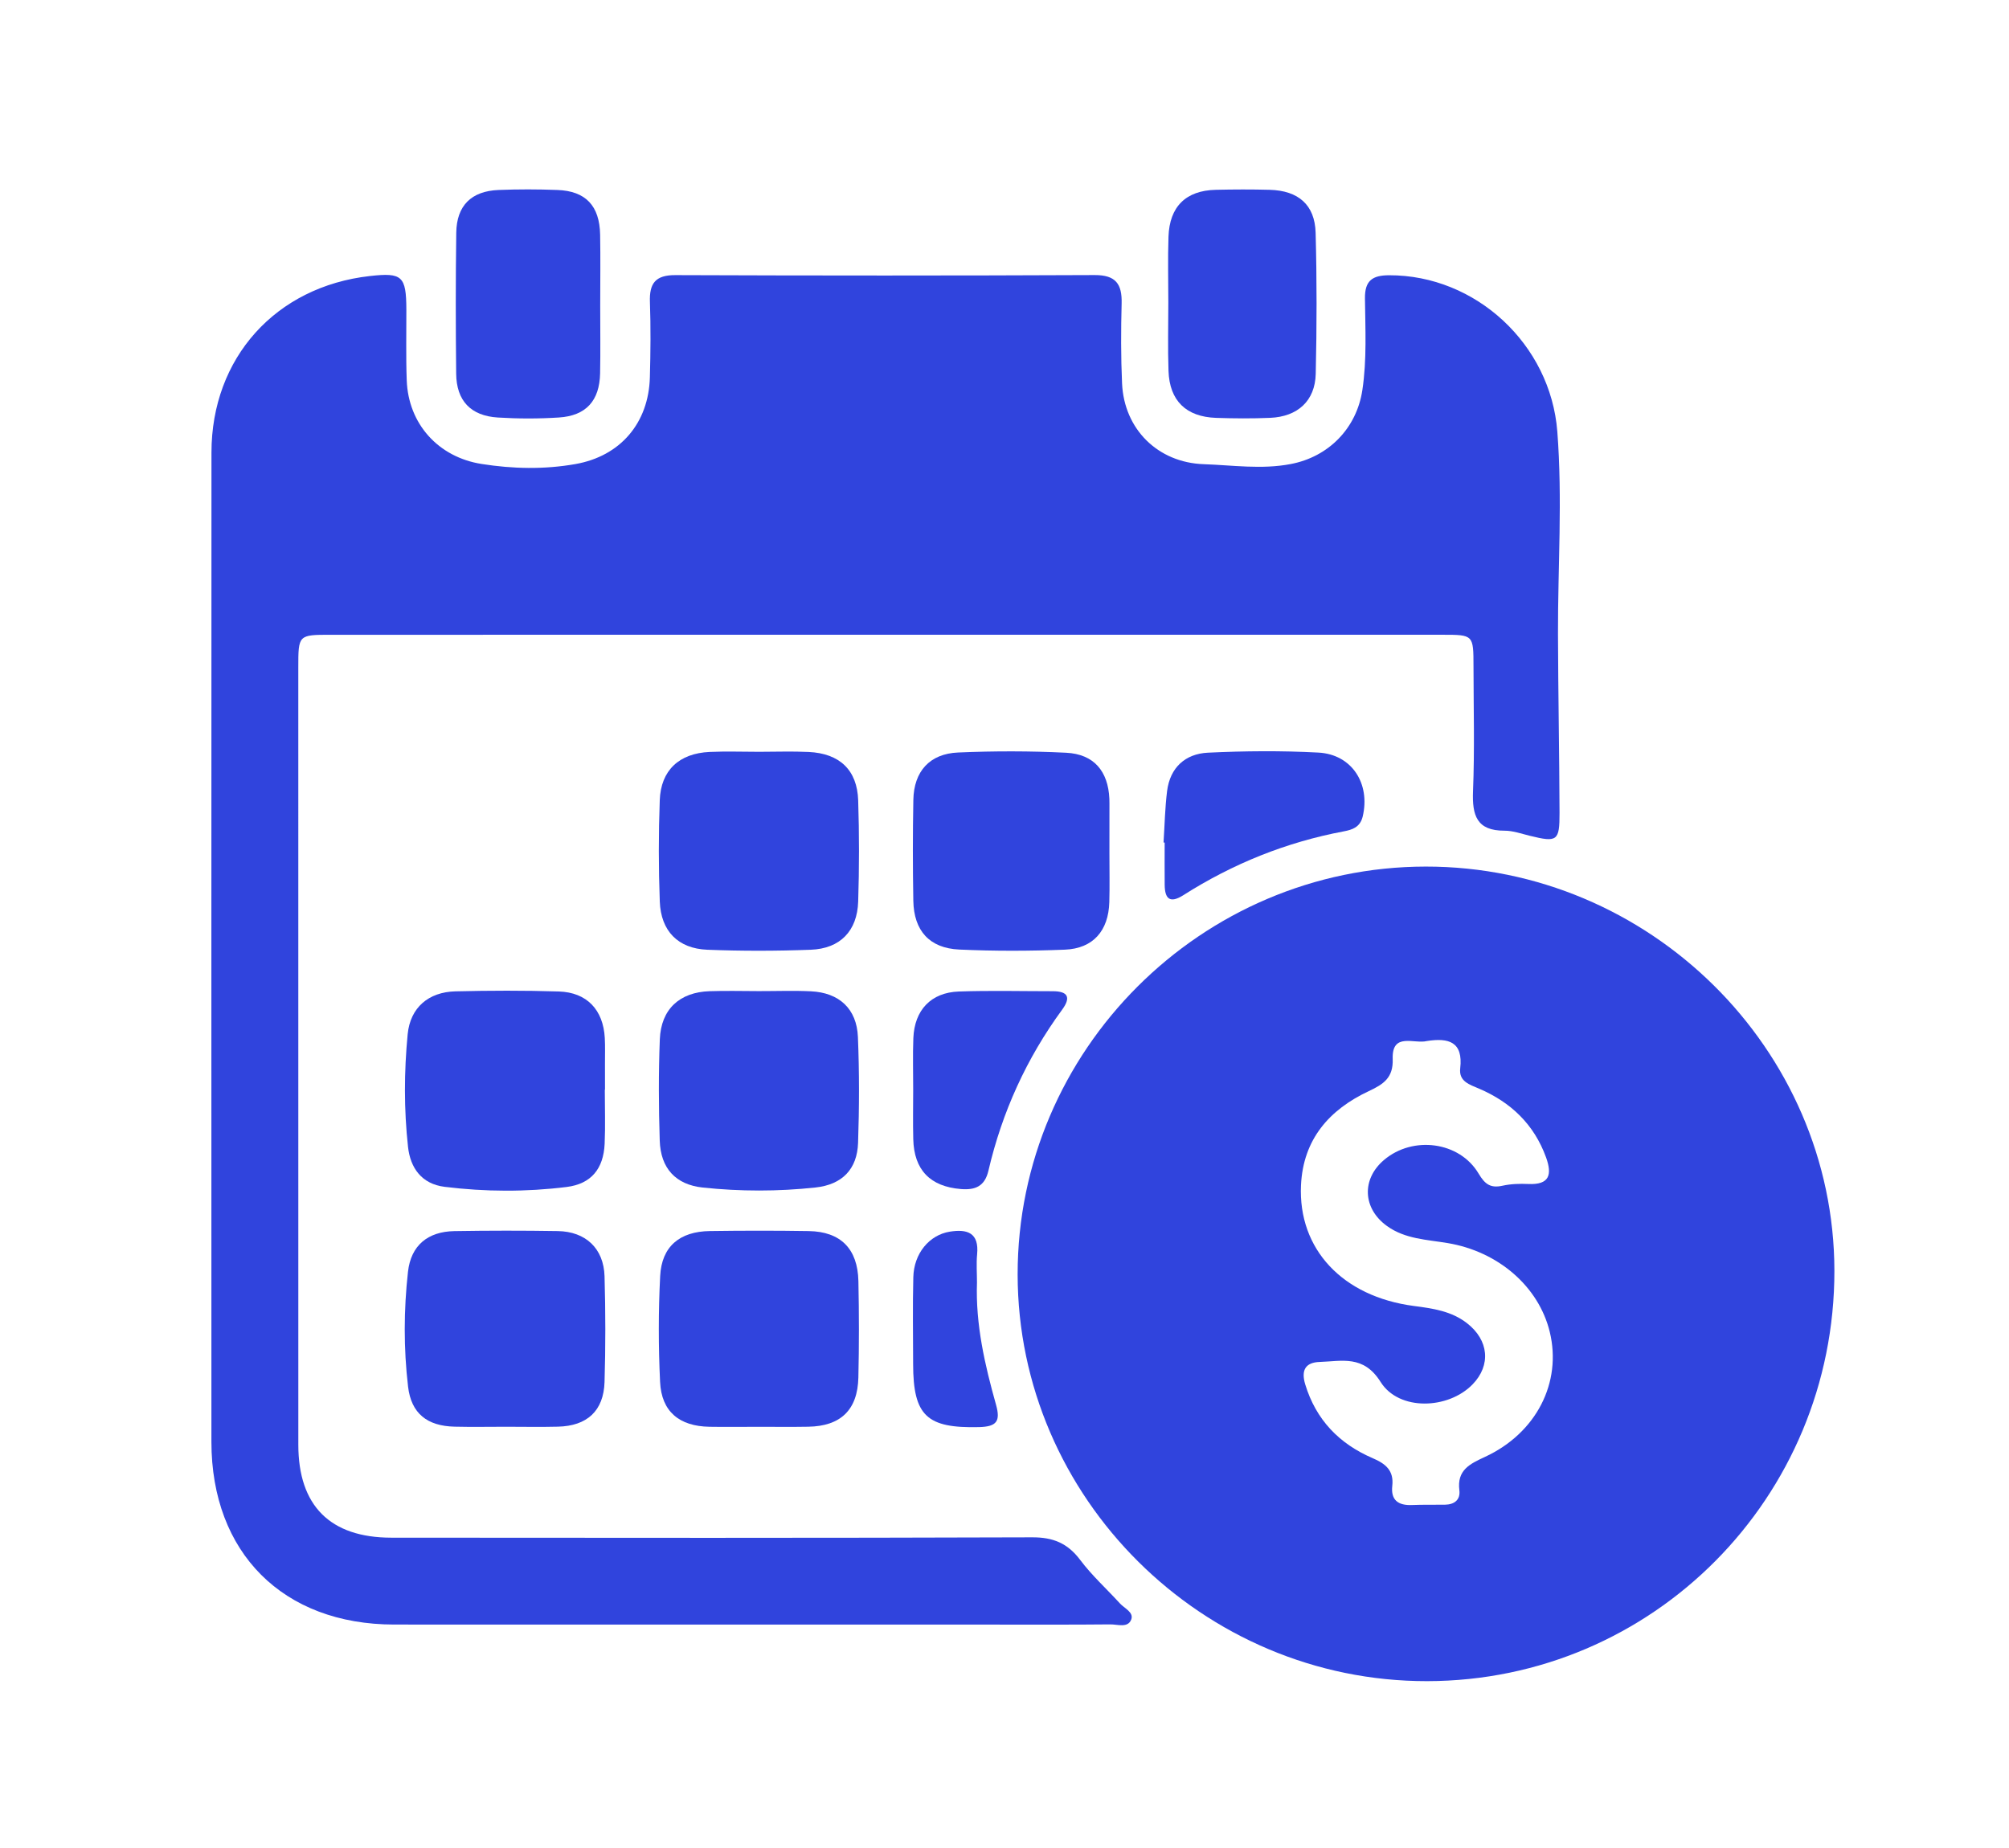
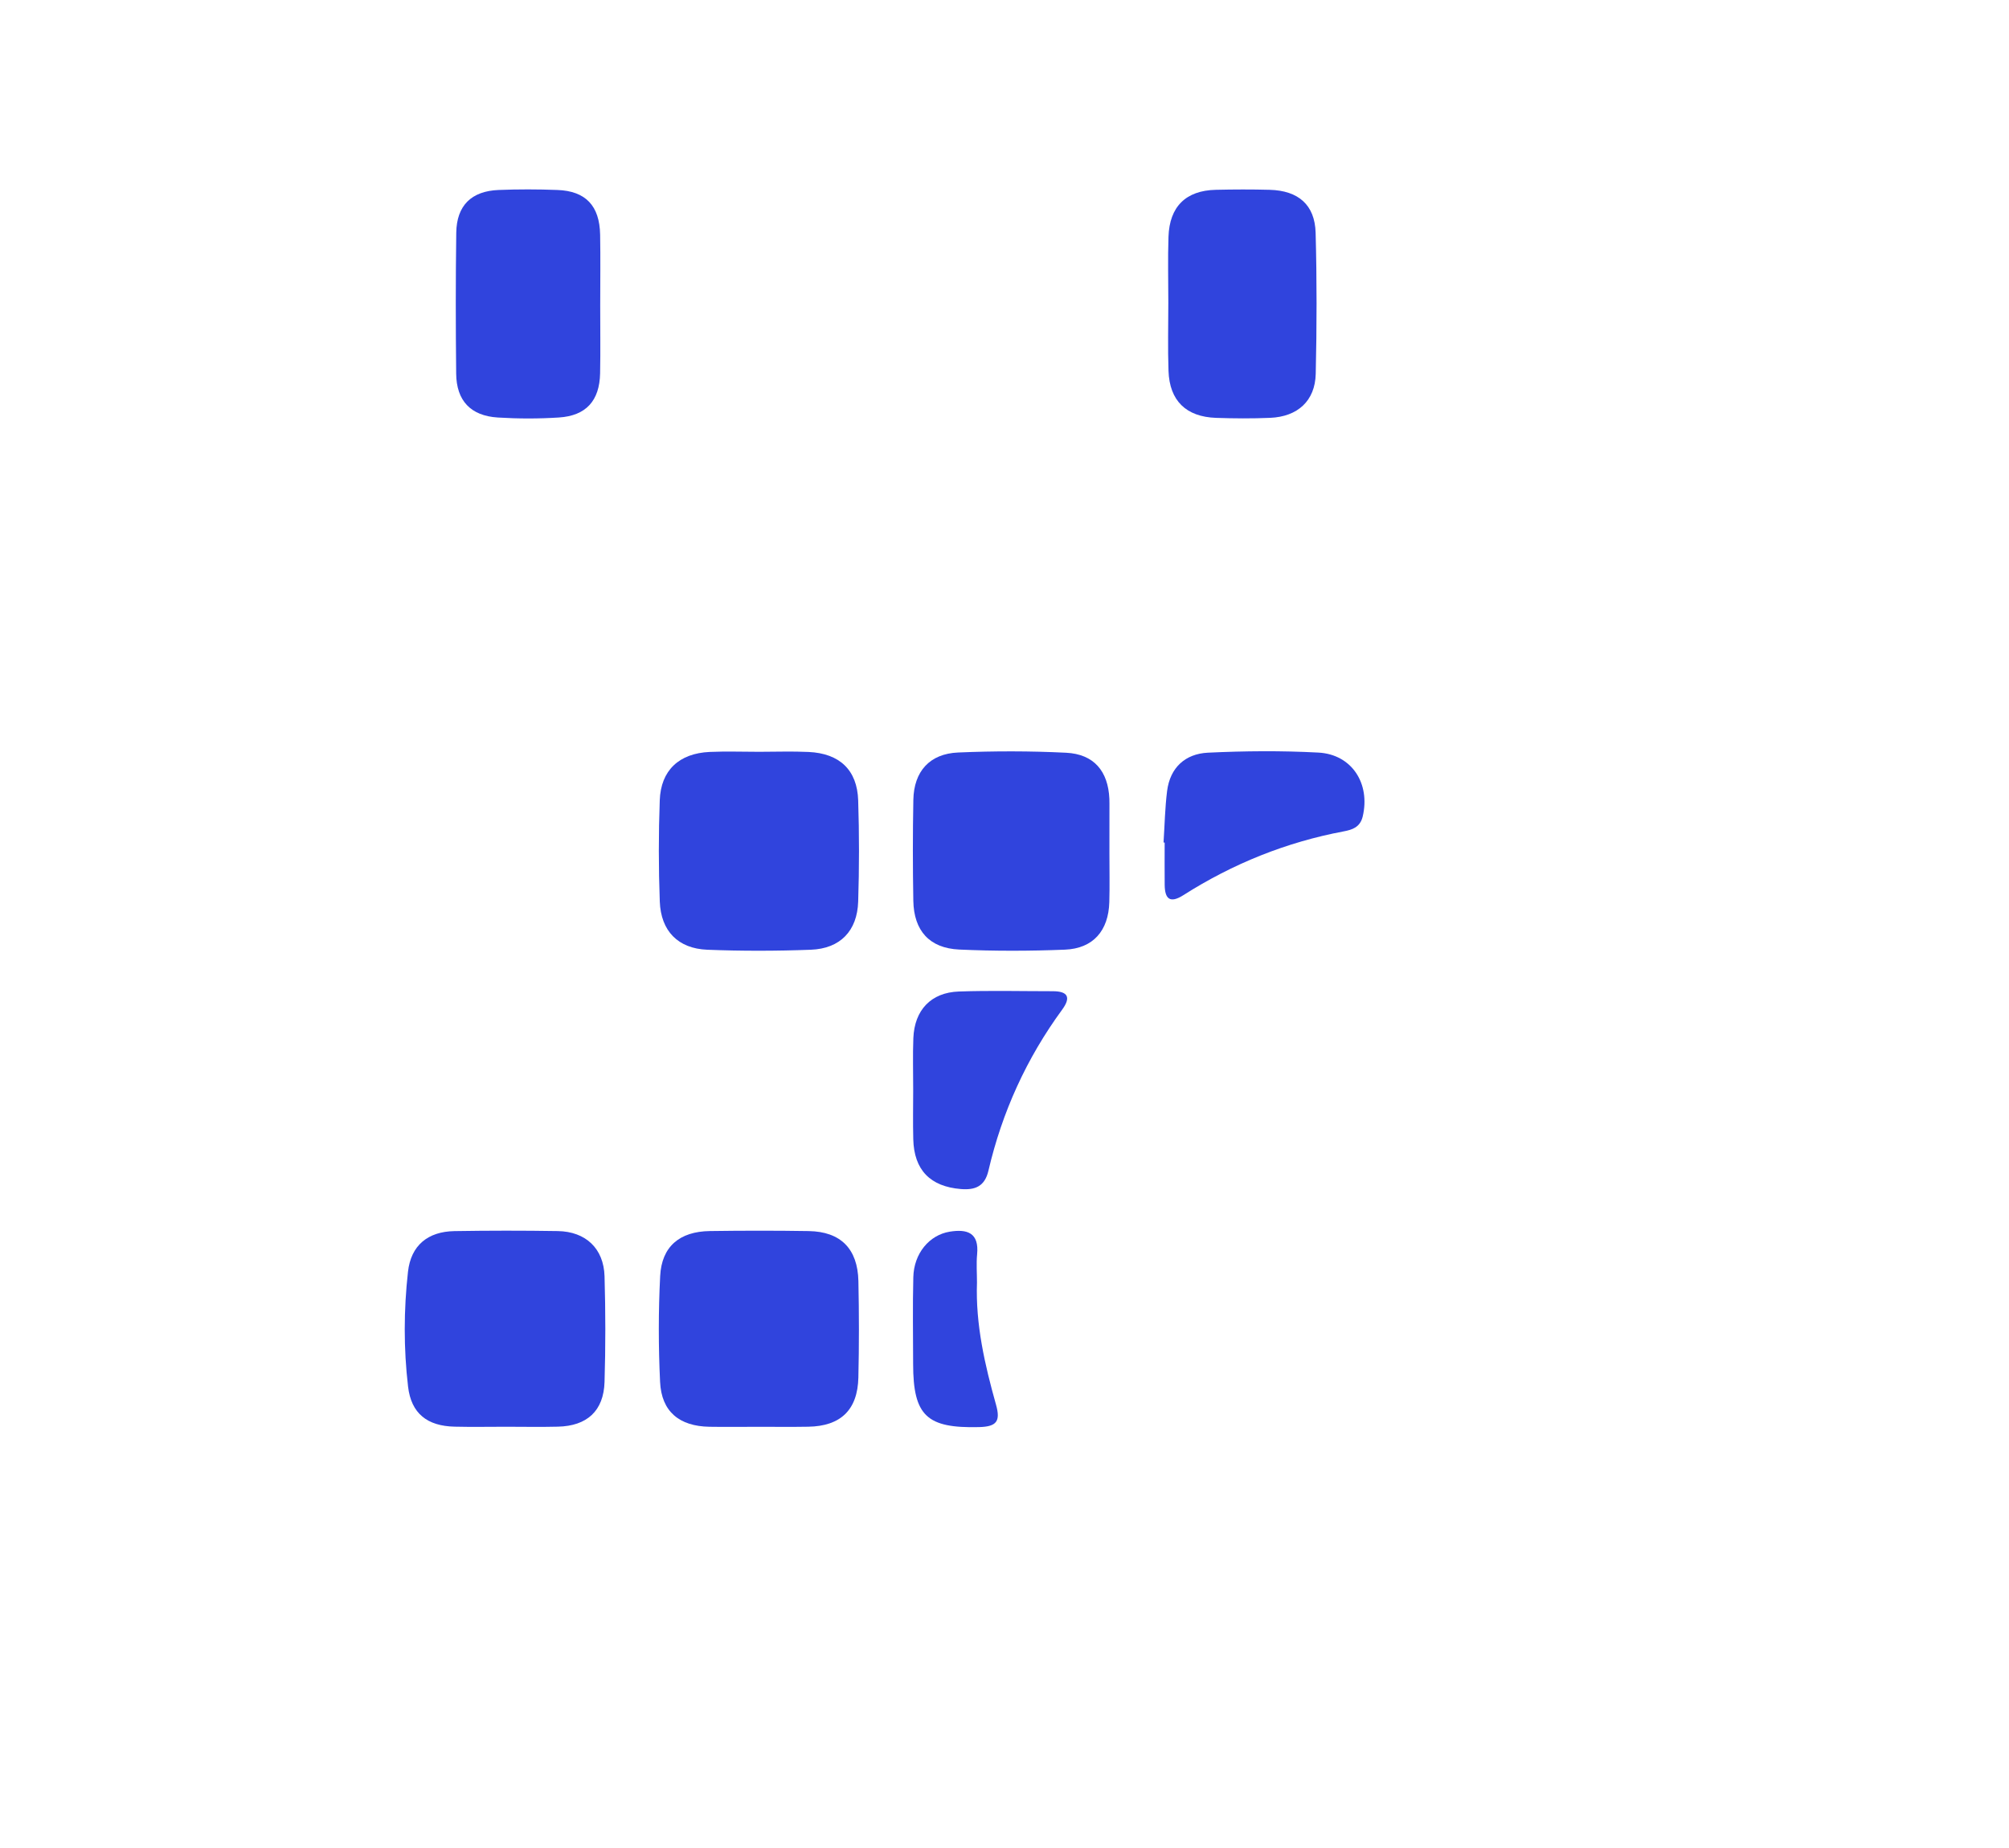
<svg xmlns="http://www.w3.org/2000/svg" enable-background="new 0 0 75.167 69.167" height="69.167" viewBox="0 0 75.167 69.167" width="75.167">
  <g fill="#3044dd">
-     <path d="m33.171 23.753c-6.934 0-13.867-.001-20.801.001-1.206 0-1.209.003-1.209 1.222-.001 9.696-.002 19.391.001 29.086 0 2.281 1.188 3.478 3.481 3.479 7.992.007 15.983.014 23.975-.013.783-.004 1.326.219 1.796.844.438.584.989 1.082 1.483 1.624.17.188.53.335.429.605-.124.332-.513.181-.785.185-1.41.014-2.82.008-4.231.008-7.521 0-15.042.001-22.563-.002-4.155-.002-6.836-2.684-6.837-6.837-.001-12.341-.003-24.68.002-37.019.001-3.545 2.406-6.213 5.93-6.607 1.207-.136 1.357.003 1.362 1.255.003.882-.019 1.764.014 2.645.058 1.633 1.181 2.878 2.802 3.133 1.168.184 2.342.209 3.508.004 1.679-.295 2.739-1.53 2.787-3.243.026-.939.035-1.882.002-2.82-.025-.696.201-1.011.95-1.008 5.23.02 10.46.021 15.689-.002.792-.003 1.028.334 1.01 1.06-.026.998-.029 1.999.016 2.996.077 1.711 1.337 2.961 3.054 3.021 1.081.037 2.162.203 3.25-.004 1.419-.267 2.472-1.336 2.687-2.77.171-1.141.109-2.288.097-3.432-.008-.666.282-.862.901-.864 3.249-.009 6.043 2.588 6.296 5.847.196 2.524.02 5.047.025 7.571.007 2.231.051 4.463.058 6.695.003 1.064-.086 1.114-1.114.862-.312-.076-.63-.191-.945-.19-1.042.003-1.213-.574-1.178-1.478.063-1.554.02-3.112.018-4.67-.001-1.179-.003-1.184-1.155-1.184-6.937-.001-13.871 0-20.805 0" />
-     <path d="m53.394 62.91c-8.396.01-15.312-6.861-15.319-15.219-.005-8.379 6.873-15.255 15.267-15.263 8.369-.008 15.282 6.828 15.292 15.123.009 8.491-6.796 15.349-15.24 15.359m-.006-23.954c-.472.12-1.315-.341-1.28.672.024.702-.34.943-.895 1.203-1.479.694-2.454 1.802-2.536 3.517-.113 2.391 1.549 4.172 4.228 4.523.707.092 1.401.191 1.982.643.821.637.903 1.574.212 2.288-.912.943-2.758 1.006-3.444-.089-.639-1.018-1.444-.775-2.279-.748-.53.018-.702.305-.542.836.403 1.33 1.274 2.227 2.523 2.764.482.207.8.459.735 1.037-.06.537.228.739.737.717.411-.017.823-.006 1.234-.012.353-.005.583-.184.539-.54-.093-.754.384-.983.958-1.249 1.925-.891 2.883-2.785 2.425-4.674-.412-1.702-1.929-3.014-3.826-3.328-.776-.13-1.586-.149-2.264-.637-.909-.653-.961-1.753-.111-2.473 1.081-.916 2.826-.692 3.539.512.237.398.446.552.896.452.312-.069.644-.078.964-.064.793.036.896-.347.663-.995-.448-1.236-1.316-2.062-2.502-2.571-.36-.154-.767-.271-.71-.761.115-.995-.432-1.151-1.246-1.023" />
    <path d="m28.402 28.133c.617 0 1.235-.023 1.851.006 1.16.054 1.819.673 1.856 1.811.041 1.262.04 2.526 0 3.787-.035 1.101-.674 1.761-1.771 1.803-1.29.049-2.586.051-3.876 0-1.093-.044-1.735-.7-1.776-1.804-.047-1.261-.047-2.526-.001-3.788.04-1.123.725-1.758 1.867-1.81.616-.028 1.234-.005 1.85-.005" />
-     <path d="m28.401 37.088c.646.001 1.293-.024 1.937.007 1.059.05 1.718.653 1.761 1.71.055 1.318.051 2.642.006 3.962-.034.983-.591 1.562-1.593 1.67-1.402.151-2.815.15-4.217.002-1.019-.108-1.579-.726-1.611-1.758-.04-1.261-.046-2.525.003-3.786.045-1.13.738-1.767 1.865-1.804.616-.021 1.233-.004 1.849-.003" />
-     <path d="m22.629 40.777c0 .675.024 1.351-.006 2.023-.043.932-.499 1.504-1.426 1.618-1.515.188-3.044.182-4.561-.006-.856-.106-1.283-.7-1.37-1.496-.154-1.401-.148-2.814-.013-4.215.098-.999.781-1.578 1.784-1.604 1.29-.031 2.582-.036 3.871.005 1.051.032 1.662.688 1.72 1.737.018.323.006.646.007.97.001.321.001.646.001.968z" />
+     <path d="m22.629 40.777z" />
    <path d="m28.395 53.392c-.616.001-1.233.009-1.851-.001-1.127-.019-1.795-.567-1.847-1.679-.063-1.318-.064-2.644.003-3.961.057-1.107.728-1.668 1.859-1.684 1.232-.017 2.467-.019 3.699.001 1.192.019 1.833.66 1.859 1.871.026 1.203.027 2.407-.001 3.61-.028 1.214-.666 1.82-1.873 1.84-.615.011-1.232.003-1.848.003" />
    <path d="m18.942 53.39c-.646 0-1.291.013-1.936-.003-1.018-.024-1.619-.489-1.738-1.497-.168-1.428-.163-2.872-.003-4.3.111-.991.748-1.503 1.734-1.521 1.29-.021 2.581-.022 3.871-.001 1.045.017 1.718.652 1.749 1.689.038 1.318.04 2.64 0 3.959-.033 1.082-.656 1.646-1.742 1.671-.644.016-1.288.004-1.935.003" />
    <path d="m41.509 31.912c-.001.615.014 1.23-.004 1.847-.03 1.072-.607 1.736-1.661 1.778-1.316.053-2.639.056-3.955-.004-1.114-.051-1.696-.705-1.717-1.824-.022-1.26-.023-2.521.001-3.78.021-1.062.609-1.725 1.676-1.77 1.346-.058 2.697-.058 4.042.009 1.037.052 1.57.689 1.616 1.722.003.059.003.117.003.175 0 .617 0 1.232-.001 1.847" />
    <path d="m43.713 11.326c0-.822-.022-1.646.006-2.466.038-1.13.651-1.73 1.765-1.757.676-.016 1.352-.018 2.026 0 1.068.031 1.685.561 1.714 1.605.048 1.76.045 3.523.004 5.283-.024 1.011-.676 1.601-1.705 1.645-.674.029-1.351.024-2.025.001-1.123-.04-1.74-.643-1.778-1.758-.03-.85-.007-1.701-.007-2.553" />
    <path d="m22.457 11.421c-.001.85.013 1.699-.004 2.549-.02 1.025-.524 1.588-1.541 1.653-.759.049-1.524.048-2.283.001-1.017-.062-1.551-.629-1.561-1.64-.019-1.758-.021-3.516.003-5.273.014-1.018.564-1.562 1.586-1.602.731-.029 1.466-.028 2.197 0 1.059.038 1.58.59 1.6 1.674.016.88.003 1.759.003 2.638" />
    <path d="m43.534 31.527c.042-.643.053-1.288.133-1.926.111-.879.682-1.394 1.527-1.435 1.375-.066 2.757-.077 4.131-.004 1.258.066 1.953 1.164 1.661 2.392-.097.406-.396.496-.703.555-2.159.406-4.157 1.212-6.007 2.389-.497.316-.693.147-.699-.386-.005-.527-.001-1.056-.001-1.582-.014-.001-.028-.002-.042-.003" />
    <path d="m34.167 40.783c.002-.645-.02-1.289.006-1.934.042-1.051.659-1.709 1.702-1.746 1.17-.041 2.343-.011 3.514-.011.568 0 .689.229.352.69-1.333 1.82-2.248 3.834-2.759 6.027-.138.59-.498.729-1.031.686-1.146-.093-1.753-.713-1.781-1.867-.016-.615-.004-1.23-.003-1.845" />
    <path d="m36.554 47.99c-.056 1.57.293 3.081.712 4.574.176.624.021.822-.632.839-1.955.048-2.467-.418-2.469-2.363-.001-1.082-.021-2.165.007-3.247.022-.89.597-1.578 1.362-1.703.658-.106 1.103.04 1.025.848-.033.348-.005.7-.005 1.052" />
  </g>
</svg>